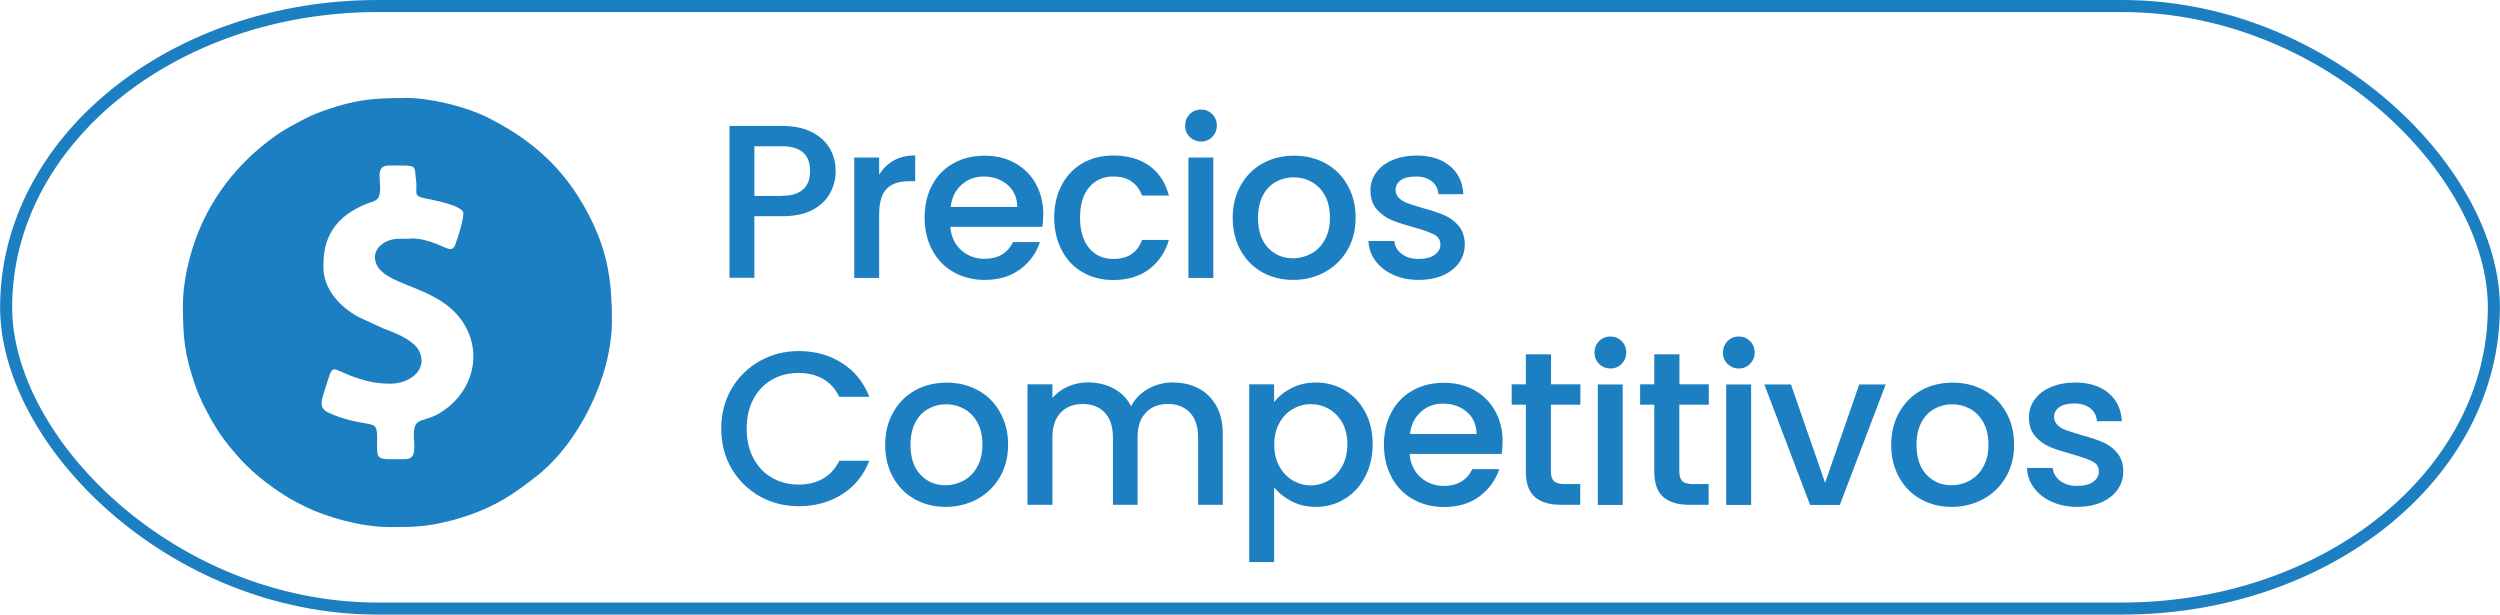
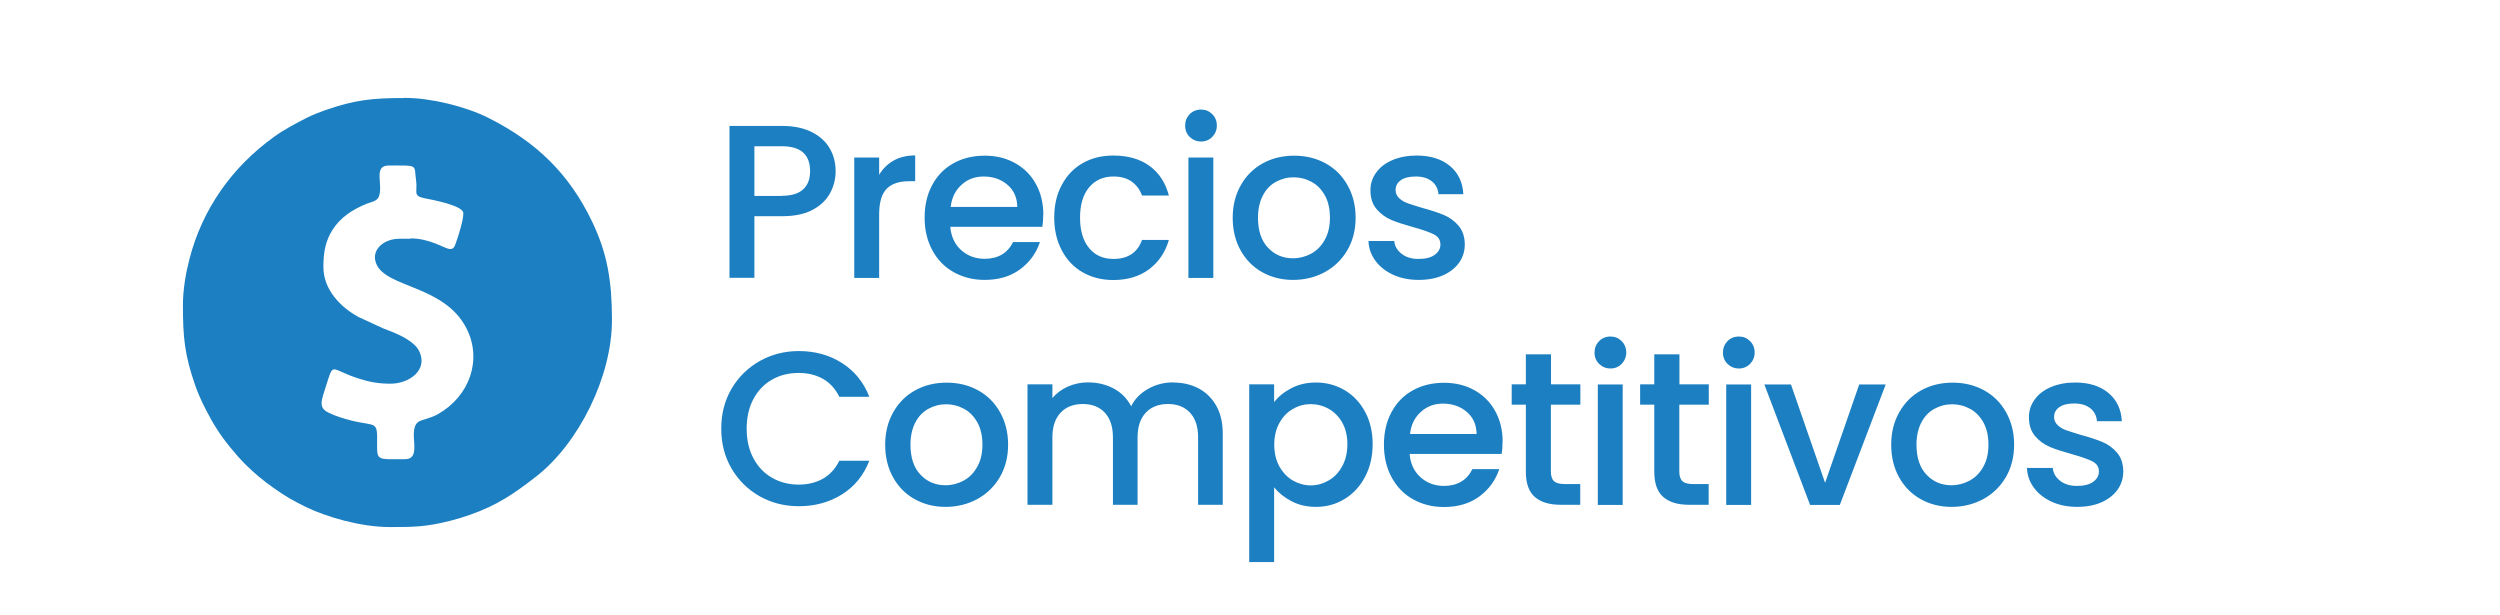
<svg xmlns="http://www.w3.org/2000/svg" xml:space="preserve" width="35.129mm" height="8.636mm" version="1.1" style="shape-rendering:geometricPrecision; text-rendering:geometricPrecision; image-rendering:optimizeQuality; fill-rule:evenodd; clip-rule:evenodd" viewBox="0 0 190.76 46.9">
  <defs>
    <style type="text/css">
   
    .str0 {stroke:#1C7FC2;stroke-width:0.92;stroke-miterlimit:22.926}
    .fil0 {fill:none}
    .fil2 {fill:#1C7FC2}
    .fil1 {fill:#1C7FC2;fill-rule:nonzero}
   
  </style>
  </defs>
  <g id="Capa_x0020_1">
-     <rect class="fil0 str0" x="0.46" y="0.46" width="189.84" height="45.98" rx="28.37" ry="22.99" />
    <path class="fil1" d="M63.76 13.06c0,0.59 -0.14,1.15 -0.42,1.67 -0.28,0.52 -0.72,0.95 -1.33,1.28 -0.61,0.33 -1.4,0.49 -2.35,0.49l-2.1 0 0 4.7 -1.9 0 0 -11.59 4 0c0.89,0 1.64,0.15 2.26,0.46 0.62,0.31 1.08,0.72 1.38,1.24 0.31,0.52 0.46,1.11 0.46,1.75zm-4.1 1.88c0.72,0 1.26,-0.16 1.62,-0.49 0.36,-0.33 0.53,-0.79 0.53,-1.39 0,-1.27 -0.72,-1.9 -2.15,-1.9l-2.1 0 0 3.79 2.1 0zm7.42 -1.6c0.28,-0.47 0.65,-0.83 1.11,-1.09 0.46,-0.26 1.01,-0.39 1.64,-0.39l0 1.97 -0.48 0c-0.75,0 -1.31,0.19 -1.69,0.57 -0.38,0.38 -0.58,1.03 -0.58,1.97l0 4.84 -1.9 0 0 -9.19 1.9 0 0 1.33zm12.52 3.04c0,0.34 -0.02,0.66 -0.07,0.93l-7.02 0c0.06,0.73 0.33,1.32 0.82,1.77 0.49,0.44 1.09,0.67 1.8,0.67 1.02,0 1.75,-0.43 2.17,-1.28l2.05 0c-0.28,0.84 -0.78,1.54 -1.51,2.08 -0.73,0.54 -1.63,0.81 -2.71,0.81 -0.88,0 -1.66,-0.2 -2.36,-0.59 -0.7,-0.39 -1.24,-0.95 -1.63,-1.67 -0.39,-0.72 -0.59,-1.55 -0.59,-2.49 0,-0.94 0.19,-1.78 0.58,-2.49 0.38,-0.72 0.92,-1.27 1.62,-1.66 0.7,-0.39 1.49,-0.58 2.39,-0.58 0.87,0 1.64,0.19 2.32,0.57 0.68,0.38 1.21,0.91 1.58,1.59 0.38,0.68 0.57,1.47 0.57,2.36zm-1.98 -0.6c-0.01,-0.7 -0.26,-1.26 -0.75,-1.68 -0.49,-0.42 -1.1,-0.63 -1.82,-0.63 -0.66,0 -1.22,0.21 -1.68,0.63 -0.47,0.42 -0.75,0.98 -0.83,1.69l5.09 0zm2.82 0.82c0,-0.94 0.19,-1.78 0.58,-2.49 0.38,-0.72 0.91,-1.27 1.59,-1.66 0.68,-0.39 1.46,-0.58 2.34,-0.58 1.11,0 2.03,0.26 2.76,0.79 0.73,0.53 1.22,1.28 1.48,2.26l-2.05 0c-0.17,-0.46 -0.43,-0.81 -0.8,-1.07 -0.37,-0.26 -0.83,-0.38 -1.38,-0.38 -0.78,0 -1.4,0.28 -1.86,0.83 -0.46,0.55 -0.69,1.32 -0.69,2.31 0,0.99 0.23,1.76 0.69,2.32 0.46,0.56 1.08,0.83 1.86,0.83 1.1,0 1.83,-0.48 2.18,-1.45l2.05 0c-0.27,0.93 -0.77,1.68 -1.5,2.23 -0.73,0.55 -1.65,0.83 -2.74,0.83 -0.88,0 -1.66,-0.2 -2.34,-0.59 -0.68,-0.39 -1.21,-0.95 -1.59,-1.67 -0.38,-0.72 -0.58,-1.55 -0.58,-2.49zm11.21 -5.8c-0.34,0 -0.63,-0.12 -0.87,-0.35 -0.23,-0.23 -0.35,-0.52 -0.35,-0.87 0,-0.34 0.12,-0.63 0.35,-0.87 0.23,-0.23 0.52,-0.35 0.87,-0.35 0.33,0 0.62,0.12 0.85,0.35 0.23,0.23 0.35,0.52 0.35,0.87 0,0.34 -0.12,0.63 -0.35,0.87 -0.23,0.23 -0.52,0.35 -0.85,0.35zm0.93 1.22l0 9.19 -1.9 0 0 -9.19 1.9 0zm6.08 9.34c-0.87,0 -1.65,-0.2 -2.35,-0.59 -0.7,-0.39 -1.25,-0.95 -1.65,-1.67 -0.4,-0.72 -0.6,-1.55 -0.6,-2.49 0,-0.93 0.21,-1.76 0.62,-2.48 0.41,-0.72 0.97,-1.28 1.68,-1.67 0.71,-0.39 1.51,-0.58 2.39,-0.58 0.88,0 1.67,0.19 2.39,0.58 0.71,0.39 1.27,0.94 1.68,1.67 0.41,0.72 0.62,1.55 0.62,2.48 0,0.93 -0.21,1.76 -0.63,2.48 -0.42,0.72 -1,1.28 -1.73,1.68 -0.73,0.39 -1.53,0.59 -2.41,0.59zm0 -1.65c0.49,0 0.95,-0.12 1.38,-0.35 0.43,-0.23 0.78,-0.58 1.04,-1.05 0.27,-0.47 0.4,-1.03 0.4,-1.7 0,-0.67 -0.13,-1.23 -0.38,-1.69 -0.26,-0.46 -0.59,-0.81 -1.02,-1.04 -0.42,-0.23 -0.88,-0.35 -1.37,-0.35 -0.49,0 -0.94,0.12 -1.36,0.35 -0.42,0.23 -0.75,0.58 -0.99,1.04 -0.24,0.46 -0.37,1.03 -0.37,1.69 0,0.99 0.25,1.75 0.76,2.29 0.51,0.54 1.14,0.81 1.91,0.81zm9.59 1.65c-0.72,0 -1.37,-0.13 -1.94,-0.39 -0.57,-0.26 -1.03,-0.62 -1.36,-1.07 -0.33,-0.45 -0.51,-0.95 -0.53,-1.51l1.97 0c0.03,0.39 0.22,0.71 0.56,0.98 0.34,0.26 0.76,0.39 1.28,0.39 0.53,0 0.95,-0.1 1.24,-0.31 0.29,-0.21 0.44,-0.47 0.44,-0.79 0,-0.34 -0.16,-0.6 -0.49,-0.77 -0.33,-0.17 -0.85,-0.35 -1.56,-0.55 -0.69,-0.19 -1.25,-0.37 -1.68,-0.55 -0.43,-0.18 -0.81,-0.45 -1.13,-0.82 -0.32,-0.37 -0.48,-0.85 -0.48,-1.45 0,-0.49 0.14,-0.94 0.43,-1.34 0.29,-0.41 0.7,-0.73 1.24,-0.96 0.54,-0.23 1.16,-0.35 1.86,-0.35 1.04,0 1.89,0.26 2.53,0.79 0.64,0.53 0.98,1.25 1.03,2.16l-1.9 0c-0.03,-0.41 -0.2,-0.74 -0.5,-0.98 -0.3,-0.24 -0.71,-0.37 -1.22,-0.37 -0.5,0 -0.88,0.09 -1.15,0.28 -0.27,0.19 -0.4,0.44 -0.4,0.75 0,0.24 0.09,0.45 0.27,0.62 0.18,0.17 0.39,0.3 0.65,0.39 0.26,0.09 0.63,0.21 1.13,0.36 0.67,0.18 1.21,0.36 1.64,0.54 0.43,0.18 0.8,0.45 1.11,0.81 0.31,0.36 0.47,0.83 0.48,1.42 0,0.52 -0.14,0.99 -0.43,1.4 -0.29,0.41 -0.7,0.73 -1.23,0.97 -0.53,0.23 -1.15,0.35 -1.86,0.35zm-53.22 11.35c0,-1.13 0.26,-2.15 0.79,-3.05 0.53,-0.9 1.25,-1.6 2.15,-2.11 0.91,-0.51 1.9,-0.76 2.98,-0.76 1.23,0 2.33,0.3 3.29,0.91 0.96,0.61 1.66,1.47 2.09,2.58l-2.29 0c-0.3,-0.61 -0.72,-1.07 -1.25,-1.37 -0.53,-0.3 -1.15,-0.45 -1.85,-0.45 -0.77,0 -1.45,0.17 -2.05,0.52 -0.6,0.34 -1.07,0.84 -1.41,1.48 -0.34,0.64 -0.51,1.4 -0.51,2.25 0,0.86 0.17,1.61 0.51,2.25 0.34,0.65 0.81,1.14 1.41,1.49 0.6,0.35 1.28,0.53 2.05,0.53 0.7,0 1.32,-0.15 1.85,-0.45 0.53,-0.3 0.95,-0.76 1.25,-1.37l2.29 0c-0.43,1.11 -1.13,1.97 -2.09,2.57 -0.96,0.6 -2.06,0.9 -3.29,0.9 -1.09,0 -2.08,-0.25 -2.99,-0.76 -0.9,-0.51 -1.61,-1.21 -2.14,-2.11 -0.53,-0.9 -0.79,-1.92 -0.79,-3.05zm17.11 5.97c-0.87,0 -1.65,-0.2 -2.35,-0.59 -0.7,-0.39 -1.25,-0.95 -1.65,-1.67 -0.4,-0.72 -0.6,-1.55 -0.6,-2.49 0,-0.93 0.21,-1.76 0.62,-2.48 0.41,-0.72 0.97,-1.28 1.68,-1.67 0.71,-0.39 1.51,-0.58 2.39,-0.58 0.88,0 1.67,0.19 2.39,0.58 0.71,0.39 1.27,0.94 1.68,1.67 0.41,0.72 0.62,1.55 0.62,2.48 0,0.93 -0.21,1.76 -0.63,2.48 -0.42,0.72 -1,1.28 -1.73,1.68 -0.73,0.39 -1.53,0.59 -2.41,0.59zm0 -1.65c0.49,0 0.95,-0.12 1.38,-0.35 0.43,-0.23 0.78,-0.58 1.04,-1.05 0.27,-0.47 0.4,-1.03 0.4,-1.7 0,-0.67 -0.13,-1.23 -0.38,-1.69 -0.26,-0.46 -0.59,-0.81 -1.02,-1.04 -0.42,-0.23 -0.88,-0.35 -1.37,-0.35 -0.49,0 -0.94,0.12 -1.36,0.35 -0.42,0.23 -0.75,0.58 -0.99,1.04 -0.24,0.46 -0.37,1.03 -0.37,1.69 0,0.99 0.25,1.75 0.76,2.29 0.51,0.54 1.14,0.81 1.91,0.81zm17.38 -7.84c0.72,0 1.37,0.15 1.94,0.45 0.57,0.3 1.02,0.75 1.35,1.33 0.33,0.59 0.49,1.3 0.49,2.13l0 5.42 -1.88 0 0 -5.14c0,-0.82 -0.21,-1.45 -0.62,-1.89 -0.41,-0.44 -0.97,-0.66 -1.68,-0.66 -0.71,0 -1.28,0.22 -1.69,0.66 -0.42,0.44 -0.63,1.07 -0.63,1.89l0 5.14 -1.88 0 0 -5.14c0,-0.82 -0.21,-1.45 -0.62,-1.89 -0.41,-0.44 -0.97,-0.66 -1.68,-0.66 -0.71,0 -1.28,0.22 -1.69,0.66 -0.42,0.44 -0.63,1.07 -0.63,1.89l0 5.14 -1.9 0 0 -9.19 1.9 0 0 1.05c0.31,-0.38 0.71,-0.67 1.18,-0.88 0.48,-0.21 0.99,-0.32 1.53,-0.32 0.73,0 1.39,0.16 1.97,0.47 0.58,0.31 1.02,0.76 1.33,1.35 0.28,-0.56 0.71,-1 1.3,-1.33 0.59,-0.33 1.22,-0.49 1.9,-0.49zm7.7 1.5c0.32,-0.42 0.76,-0.78 1.32,-1.07 0.56,-0.29 1.18,-0.43 1.88,-0.43 0.8,0 1.53,0.2 2.19,0.59 0.66,0.39 1.18,0.95 1.56,1.66 0.38,0.71 0.57,1.53 0.57,2.45 0,0.92 -0.19,1.75 -0.57,2.48 -0.38,0.73 -0.9,1.3 -1.56,1.7 -0.66,0.41 -1.39,0.61 -2.19,0.61 -0.7,0 -1.32,-0.14 -1.87,-0.43 -0.54,-0.28 -0.99,-0.64 -1.33,-1.06l0 5.7 -1.9 0 0 -13.56 1.9 0 0 1.35zm5.59 3.2c0,-0.63 -0.13,-1.18 -0.39,-1.64 -0.26,-0.46 -0.61,-0.81 -1.03,-1.05 -0.43,-0.24 -0.89,-0.36 -1.38,-0.36 -0.48,0 -0.93,0.12 -1.36,0.37 -0.43,0.24 -0.77,0.6 -1.03,1.07 -0.26,0.47 -0.39,1.02 -0.39,1.65 0,0.63 0.13,1.19 0.39,1.66 0.26,0.47 0.61,0.83 1.03,1.08 0.43,0.24 0.88,0.37 1.36,0.37 0.49,0 0.95,-0.13 1.38,-0.38 0.43,-0.25 0.77,-0.61 1.03,-1.09 0.26,-0.48 0.39,-1.03 0.39,-1.67zm11.84 -0.18c0,0.34 -0.02,0.66 -0.07,0.93l-7.02 0c0.06,0.73 0.33,1.32 0.82,1.77 0.49,0.44 1.09,0.67 1.8,0.67 1.02,0 1.75,-0.43 2.17,-1.28l2.05 0c-0.28,0.84 -0.78,1.54 -1.51,2.08 -0.73,0.54 -1.63,0.81 -2.71,0.81 -0.88,0 -1.66,-0.2 -2.36,-0.59 -0.7,-0.39 -1.24,-0.95 -1.63,-1.67 -0.39,-0.72 -0.59,-1.55 -0.59,-2.49 0,-0.94 0.19,-1.78 0.58,-2.49 0.38,-0.72 0.92,-1.27 1.62,-1.66 0.7,-0.39 1.49,-0.58 2.39,-0.58 0.87,0 1.64,0.19 2.32,0.57 0.68,0.38 1.21,0.91 1.58,1.59 0.38,0.68 0.57,1.47 0.57,2.36zm-1.98 -0.6c-0.01,-0.7 -0.26,-1.26 -0.75,-1.68 -0.49,-0.42 -1.1,-0.63 -1.82,-0.63 -0.66,0 -1.22,0.21 -1.68,0.63 -0.47,0.42 -0.75,0.98 -0.83,1.69l5.09 0zm5.67 -2.22l0 5.09c0,0.34 0.08,0.59 0.24,0.74 0.16,0.15 0.44,0.22 0.83,0.22l1.17 0 0 1.58 -1.5 0c-0.86,0 -1.51,-0.2 -1.97,-0.6 -0.46,-0.4 -0.68,-1.05 -0.68,-1.95l0 -5.09 -1.08 0 0 -1.55 1.08 0 0 -2.29 1.92 0 0 2.29 2.24 0 0 1.55 -2.24 0zm4.55 -2.77c-0.34,0 -0.63,-0.12 -0.87,-0.35 -0.23,-0.23 -0.35,-0.52 -0.35,-0.87 0,-0.34 0.12,-0.63 0.35,-0.87 0.23,-0.23 0.52,-0.35 0.87,-0.35 0.33,0 0.62,0.12 0.85,0.35 0.23,0.23 0.35,0.52 0.35,0.87 0,0.34 -0.12,0.63 -0.35,0.87 -0.23,0.23 -0.52,0.35 -0.85,0.35zm0.93 1.22l0 9.19 -1.9 0 0 -9.19 1.9 0zm4.32 1.55l0 5.09c0,0.34 0.08,0.59 0.24,0.74 0.16,0.15 0.44,0.22 0.83,0.22l1.17 0 0 1.58 -1.5 0c-0.86,0 -1.51,-0.2 -1.97,-0.6 -0.46,-0.4 -0.68,-1.05 -0.68,-1.95l0 -5.09 -1.08 0 0 -1.55 1.08 0 0 -2.29 1.92 0 0 2.29 2.24 0 0 1.55 -2.24 0zm4.55 -2.77c-0.34,0 -0.63,-0.12 -0.87,-0.35 -0.23,-0.23 -0.35,-0.52 -0.35,-0.87 0,-0.34 0.12,-0.63 0.35,-0.87 0.23,-0.23 0.52,-0.35 0.87,-0.35 0.33,0 0.62,0.12 0.85,0.35 0.23,0.23 0.35,0.52 0.35,0.87 0,0.34 -0.12,0.63 -0.35,0.87 -0.23,0.23 -0.52,0.35 -0.85,0.35zm0.93 1.22l0 9.19 -1.9 0 0 -9.19 1.9 0zm5.65 7.49l2.6 -7.49 2.02 0 -3.5 9.19 -2.27 0 -3.49 -9.19 2.03 0 2.6 7.49zm9.64 1.85c-0.87,0 -1.65,-0.2 -2.35,-0.59 -0.7,-0.39 -1.25,-0.95 -1.65,-1.67 -0.4,-0.72 -0.6,-1.55 -0.6,-2.49 0,-0.93 0.21,-1.76 0.62,-2.48 0.41,-0.72 0.97,-1.28 1.68,-1.67 0.71,-0.39 1.51,-0.58 2.39,-0.58 0.88,0 1.67,0.19 2.39,0.58 0.71,0.39 1.27,0.94 1.68,1.67 0.41,0.72 0.62,1.55 0.62,2.48 0,0.93 -0.21,1.76 -0.63,2.48 -0.42,0.72 -1,1.28 -1.73,1.68 -0.73,0.39 -1.53,0.59 -2.41,0.59zm0 -1.65c0.49,0 0.95,-0.12 1.38,-0.35 0.43,-0.23 0.78,-0.58 1.04,-1.05 0.27,-0.47 0.4,-1.03 0.4,-1.7 0,-0.67 -0.13,-1.23 -0.38,-1.69 -0.26,-0.46 -0.59,-0.81 -1.02,-1.04 -0.42,-0.23 -0.88,-0.35 -1.37,-0.35 -0.49,0 -0.94,0.12 -1.36,0.35 -0.42,0.23 -0.75,0.58 -0.99,1.04 -0.24,0.46 -0.37,1.03 -0.37,1.69 0,0.99 0.25,1.75 0.76,2.29 0.51,0.54 1.14,0.81 1.91,0.81zm9.59 1.65c-0.72,0 -1.37,-0.13 -1.94,-0.39 -0.57,-0.26 -1.03,-0.62 -1.36,-1.07 -0.33,-0.45 -0.51,-0.95 -0.53,-1.51l1.97 0c0.03,0.39 0.22,0.71 0.56,0.98 0.34,0.26 0.76,0.39 1.28,0.39 0.53,0 0.95,-0.1 1.24,-0.31 0.29,-0.21 0.44,-0.47 0.44,-0.79 0,-0.34 -0.16,-0.6 -0.49,-0.77 -0.33,-0.17 -0.85,-0.35 -1.56,-0.55 -0.69,-0.19 -1.25,-0.37 -1.68,-0.55 -0.43,-0.18 -0.81,-0.45 -1.13,-0.82 -0.32,-0.37 -0.48,-0.85 -0.48,-1.45 0,-0.49 0.14,-0.94 0.43,-1.34 0.29,-0.41 0.7,-0.73 1.24,-0.96 0.54,-0.23 1.16,-0.35 1.86,-0.35 1.04,0 1.89,0.26 2.53,0.79 0.64,0.53 0.98,1.25 1.03,2.16l-1.9 0c-0.03,-0.41 -0.2,-0.74 -0.5,-0.98 -0.3,-0.24 -0.71,-0.37 -1.22,-0.37 -0.5,0 -0.88,0.09 -1.15,0.28 -0.27,0.19 -0.4,0.44 -0.4,0.75 0,0.24 0.09,0.45 0.27,0.62 0.18,0.17 0.39,0.3 0.65,0.39 0.26,0.09 0.63,0.21 1.13,0.36 0.67,0.18 1.21,0.36 1.64,0.54 0.43,0.18 0.8,0.45 1.11,0.81 0.31,0.36 0.47,0.83 0.48,1.42 0,0.52 -0.14,0.99 -0.43,1.4 -0.29,0.41 -0.7,0.73 -1.23,0.97 -0.53,0.23 -1.15,0.35 -1.86,0.35z" />
    <path class="fil2" d="M31.34 18.22l-0.9 0c-1.1,0 -2.19,0.81 -1.73,1.92 0.76,1.84 5.22,1.62 6.89,4.94 1.2,2.38 0.23,5.16 -2.2,6.53 -0.55,0.31 -1.2,0.41 -1.43,0.55 -1,0.6 0.38,2.88 -1.09,2.88 -2.25,0 -2.12,0.17 -2.11,-1.54 0.01,-1.59 -0.28,-0.81 -2.87,-1.67 -0.24,-0.08 -0.57,-0.21 -0.82,-0.33 -0.8,-0.39 -0.59,-0.87 -0.2,-2.08 0.6,-1.88 0.29,-1.23 2.49,-0.53 0.8,0.26 1.52,0.39 2.42,0.39 1.47,0 2.87,-1.07 2.2,-2.46 -0.06,-0.13 -0.09,-0.18 -0.17,-0.28 -0,-0 -0.08,-0.09 -0.09,-0.11 -0.1,-0.11 -0.03,-0.03 -0.13,-0.13 -0.65,-0.6 -1.56,-0.93 -2.39,-1.25l-1.88 -0.87c-1.35,-0.74 -2.66,-2.08 -2.66,-3.8 0,-1.11 0.15,-1.97 0.69,-2.83 0.61,-0.97 1.55,-1.57 2.61,-2 0.38,-0.15 0.82,-0.19 0.95,-0.59 0.31,-0.93 -0.46,-2.33 0.74,-2.33 2.31,0 1.91,-0.09 2.08,1.11 0.14,0.92 -0.29,1.2 0.66,1.39 0.49,0.1 2.95,0.54 2.95,1.14 0,0.56 -0.38,1.74 -0.58,2.3 -0.08,0.22 -0.16,0.47 -0.48,0.43 -0.38,-0.04 -1.5,-0.81 -2.97,-0.81zm-0.51 -10.75l0.07 0c1.96,0 4.66,0.66 6.39,1.54 3.62,1.83 6.12,4.22 7.89,7.91 1.16,2.42 1.51,4.54 1.51,7.48l0 0.03c-0,4.31 -2.54,9.43 -5.82,11.96 -1.64,1.27 -2.93,2.17 -5.03,2.9 -0.51,0.18 -0.97,0.32 -1.52,0.46 -1.85,0.46 -2.72,0.47 -4.58,0.47 -2.25,0 -4.88,-0.79 -6.4,-1.53 -1.07,-0.53 -1.53,-0.79 -2.49,-1.47 -0.77,-0.54 -1.46,-1.11 -2.13,-1.78 -0.7,-0.7 -1.69,-1.89 -2.22,-2.77 -0.13,-0.21 -0.24,-0.37 -0.36,-0.59 -0.53,-0.98 -0.88,-1.61 -1.26,-2.7 -0.8,-2.29 -0.93,-3.63 -0.93,-6.1 0,-1.19 0.23,-2.49 0.49,-3.48 0.98,-3.84 3.25,-7.04 6.45,-9.35 0.77,-0.56 1.67,-1.03 2.51,-1.46 0.41,-0.21 0.95,-0.42 1.4,-0.58 2.27,-0.79 3.61,-0.93 6.04,-0.93z" />
  </g>
</svg>